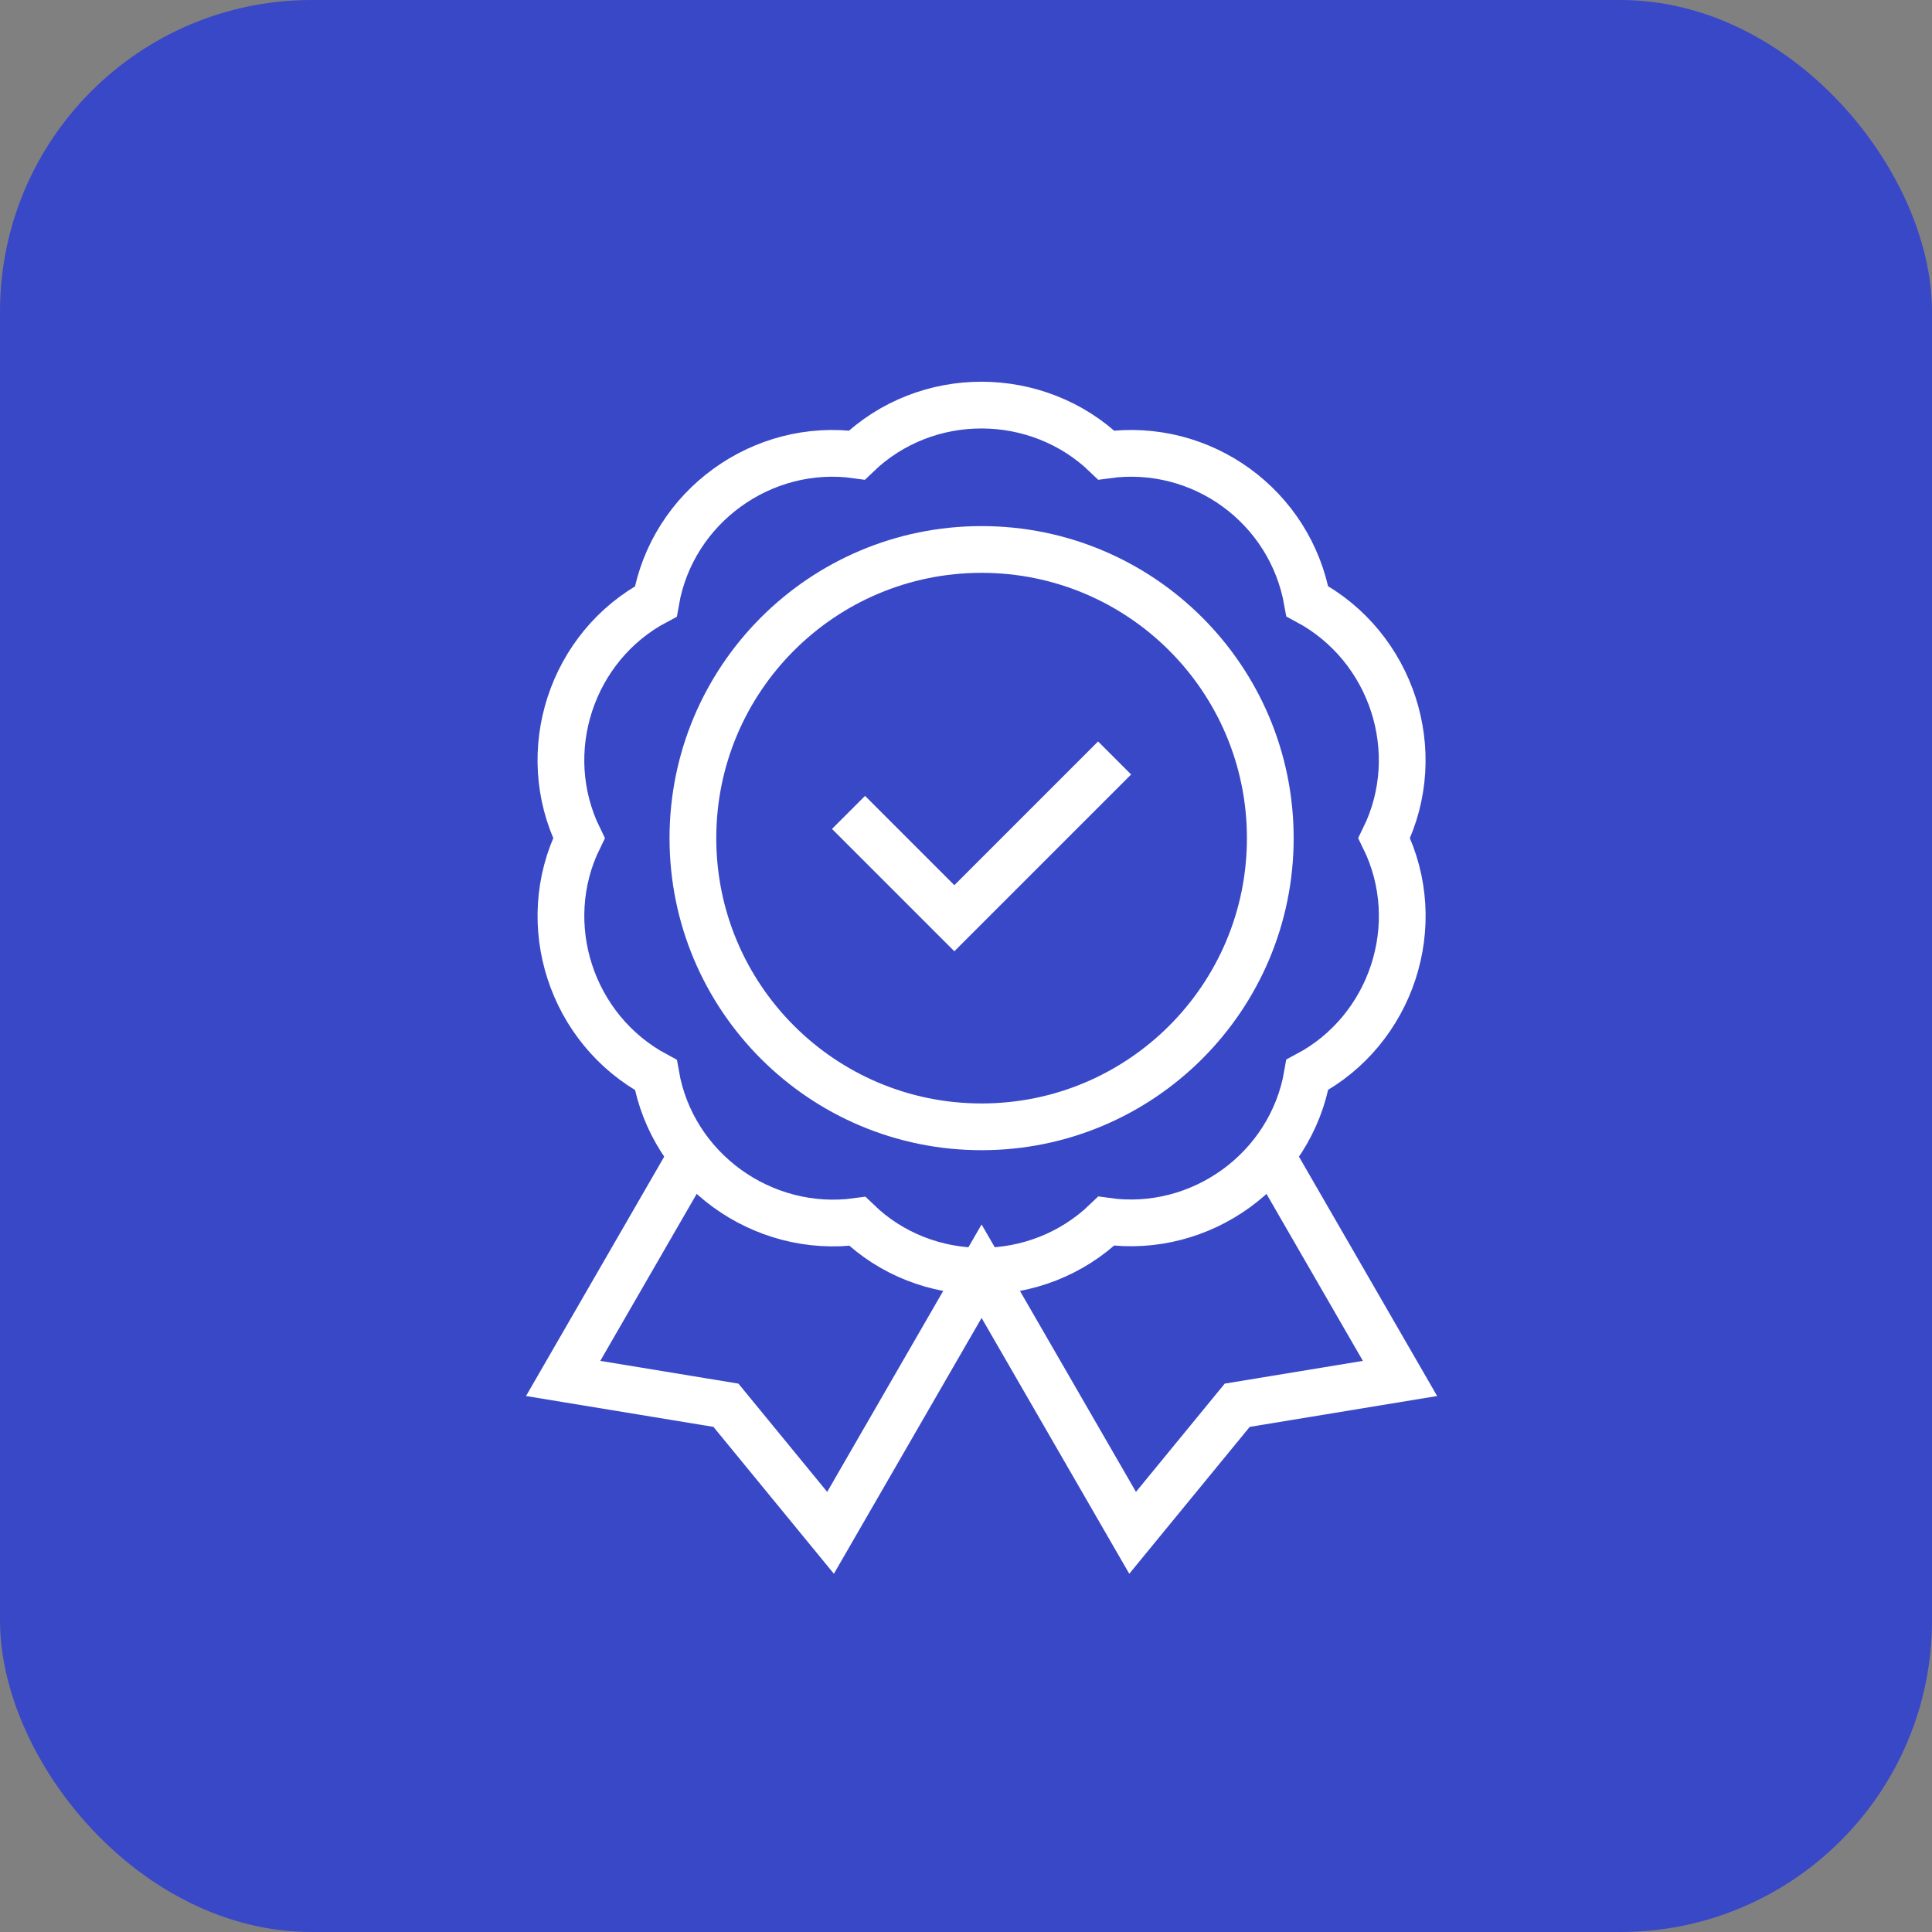
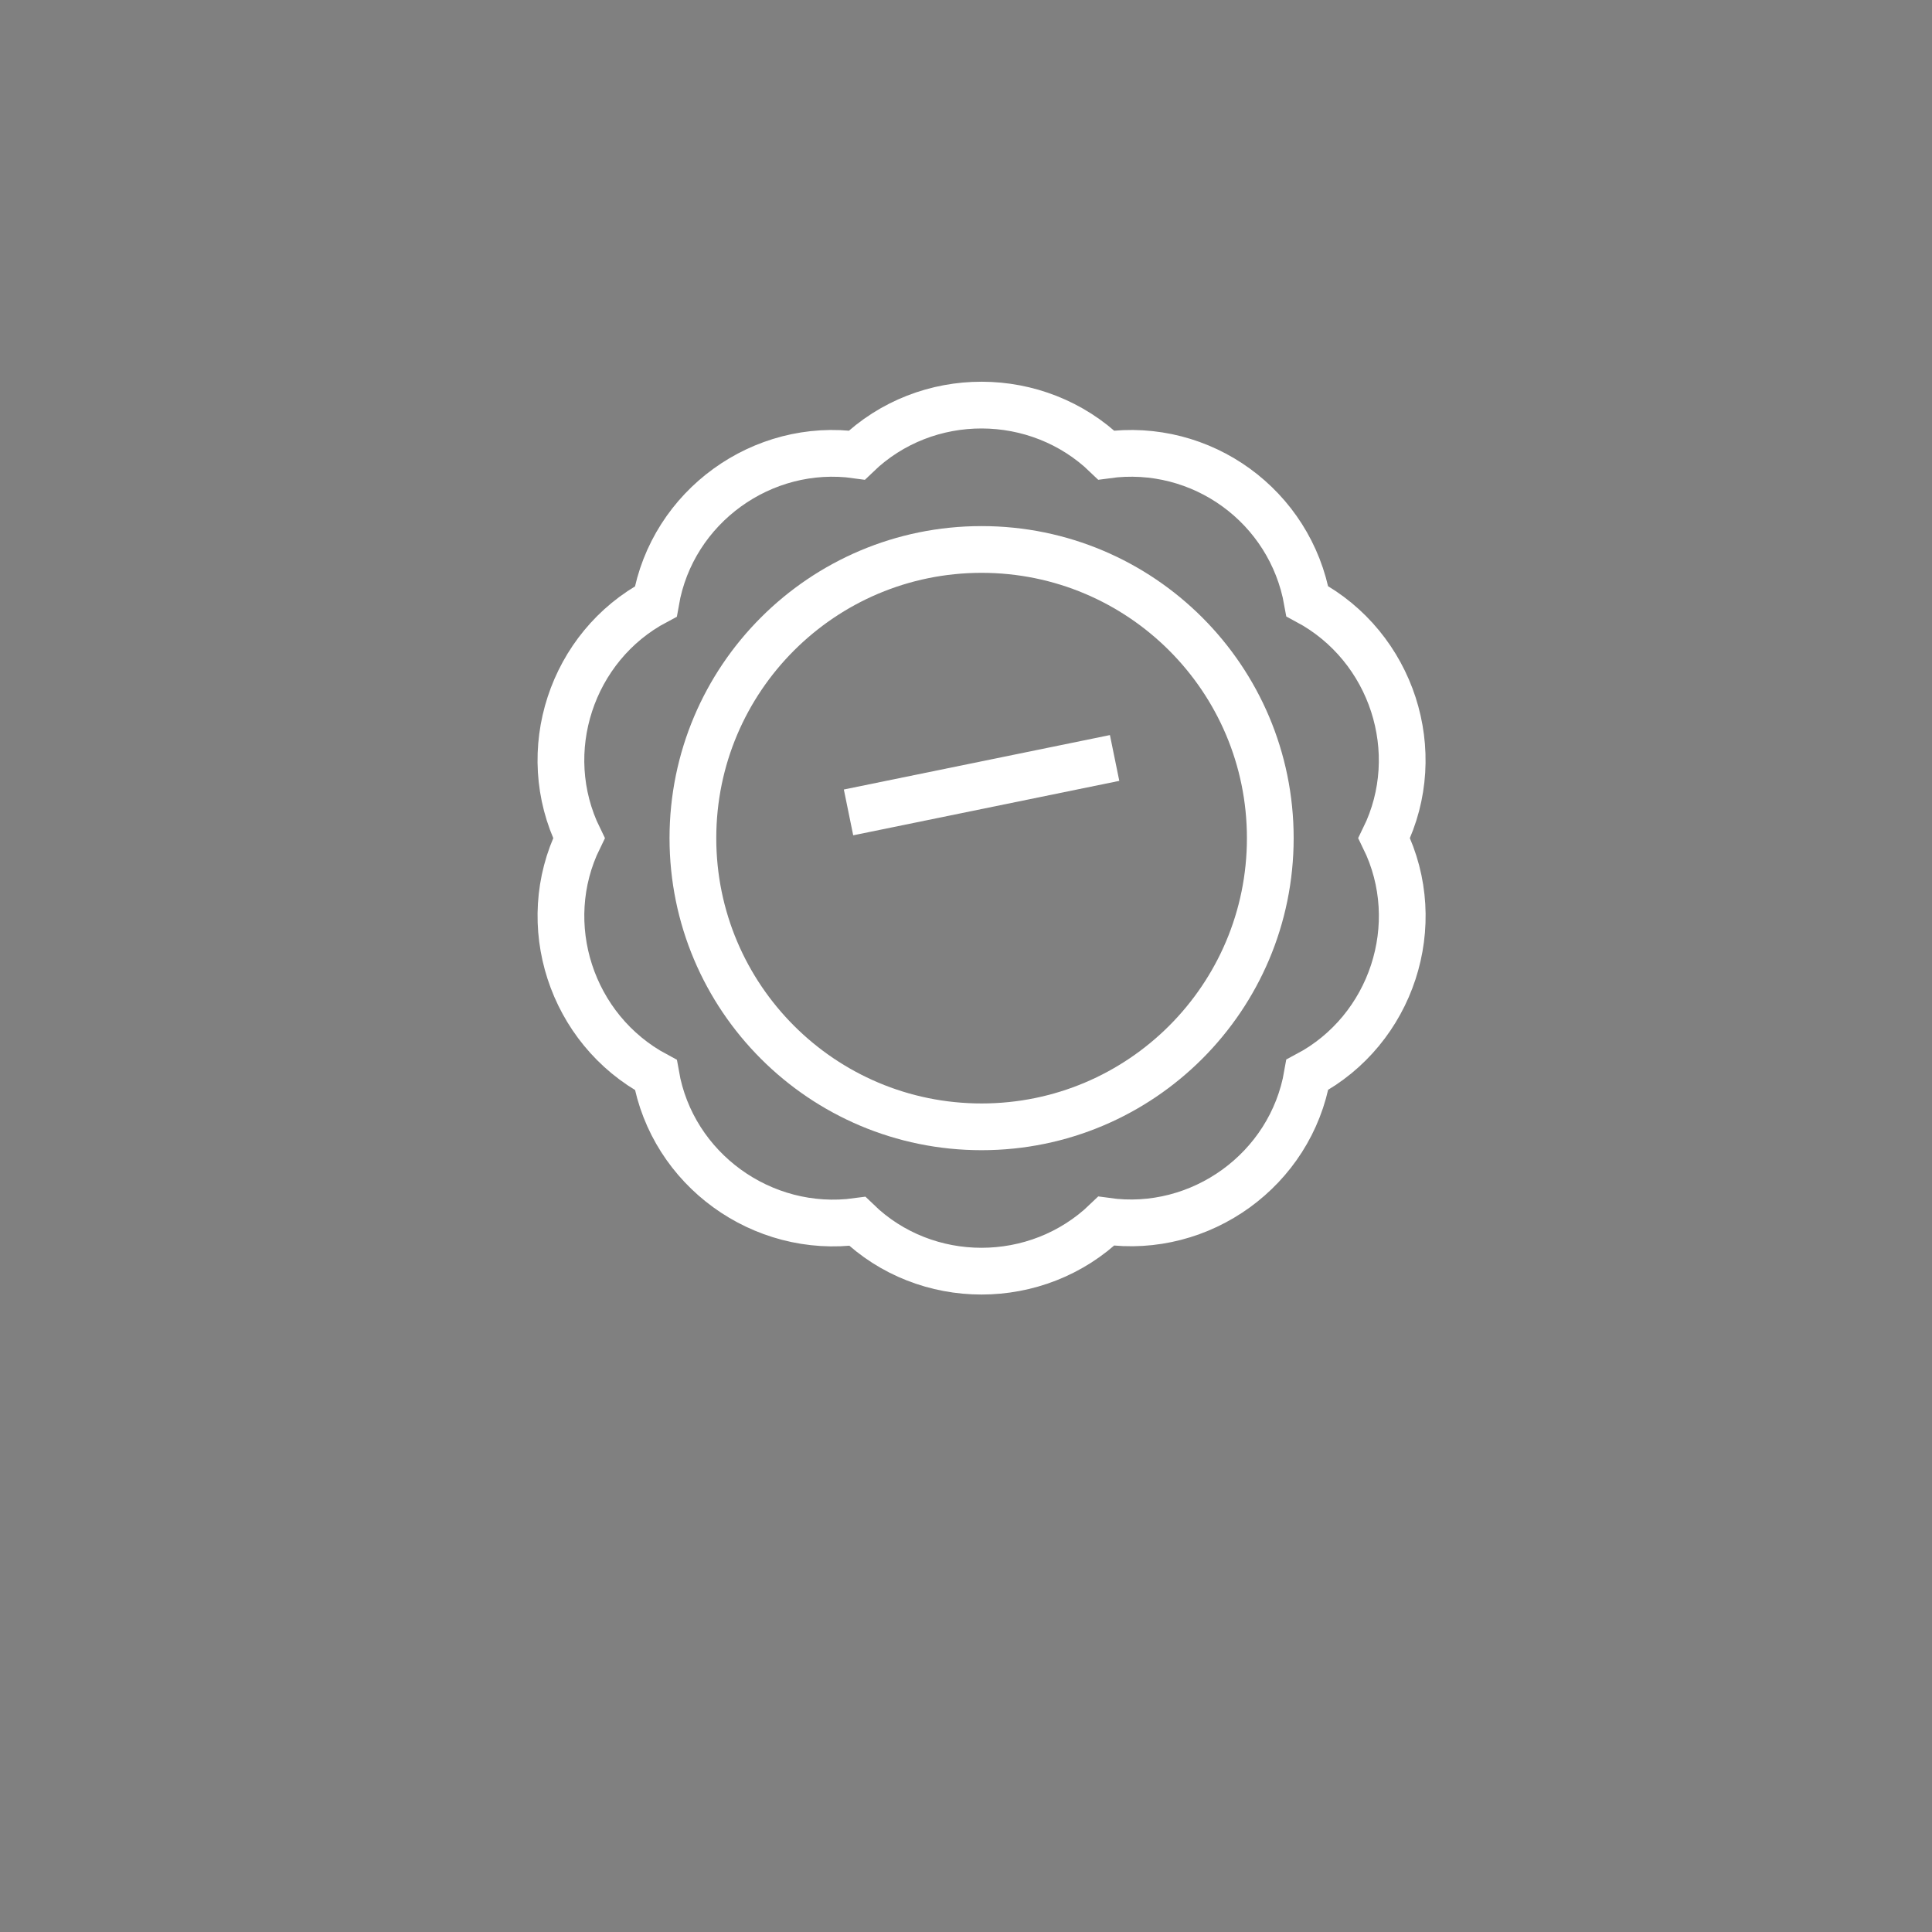
<svg xmlns="http://www.w3.org/2000/svg" width="62" height="62" viewBox="0 0 62 62" fill="none">
  <rect x="0" y="0" width="62" height="62" fill="#808080" stroke="none" />
-   <rect width="62" height="62" rx="10" fill="#3948C7" />
-   <path d="M27.23 26.071L30.626 29.467L35.769 24.324" stroke="white" stroke-width="1.5" stroke-miterlimit="10" />
+   <path d="M27.23 26.071L35.769 24.324" stroke="white" stroke-width="1.5" stroke-miterlimit="10" />
  <path d="M31.5 36.161C36.617 36.161 40.765 32.013 40.765 26.897C40.765 21.78 36.617 17.633 31.5 17.633C26.384 17.633 22.236 21.78 22.236 26.897C22.236 32.013 26.384 36.161 31.5 36.161Z" stroke="white" stroke-width="1.5" stroke-miterlimit="10" />
  <path d="M44.42 26.896C45.772 24.14 44.675 20.752 41.953 19.294C41.413 16.25 38.563 14.178 35.501 14.604C33.297 12.48 29.73 12.451 27.498 14.604C24.472 14.177 21.573 16.255 21.045 19.302C18.342 20.735 17.219 24.119 18.579 26.897C17.227 29.653 18.325 33.04 21.047 34.498C21.574 37.521 24.455 39.613 27.513 39.195C29.713 41.324 33.277 41.33 35.501 39.188C38.527 39.615 41.427 37.538 41.954 34.49C44.656 33.057 45.783 29.674 44.42 26.896Z" stroke="white" stroke-width="1.5" stroke-miterlimit="10" />
-   <path d="M40.791 37.07L44.928 44.236L39.704 45.096L36.347 49.19L31.5 40.794L26.653 49.19L23.296 45.096L18.072 44.236L22.209 37.07" stroke="white" stroke-width="1.5" stroke-miterlimit="10" />
</svg>